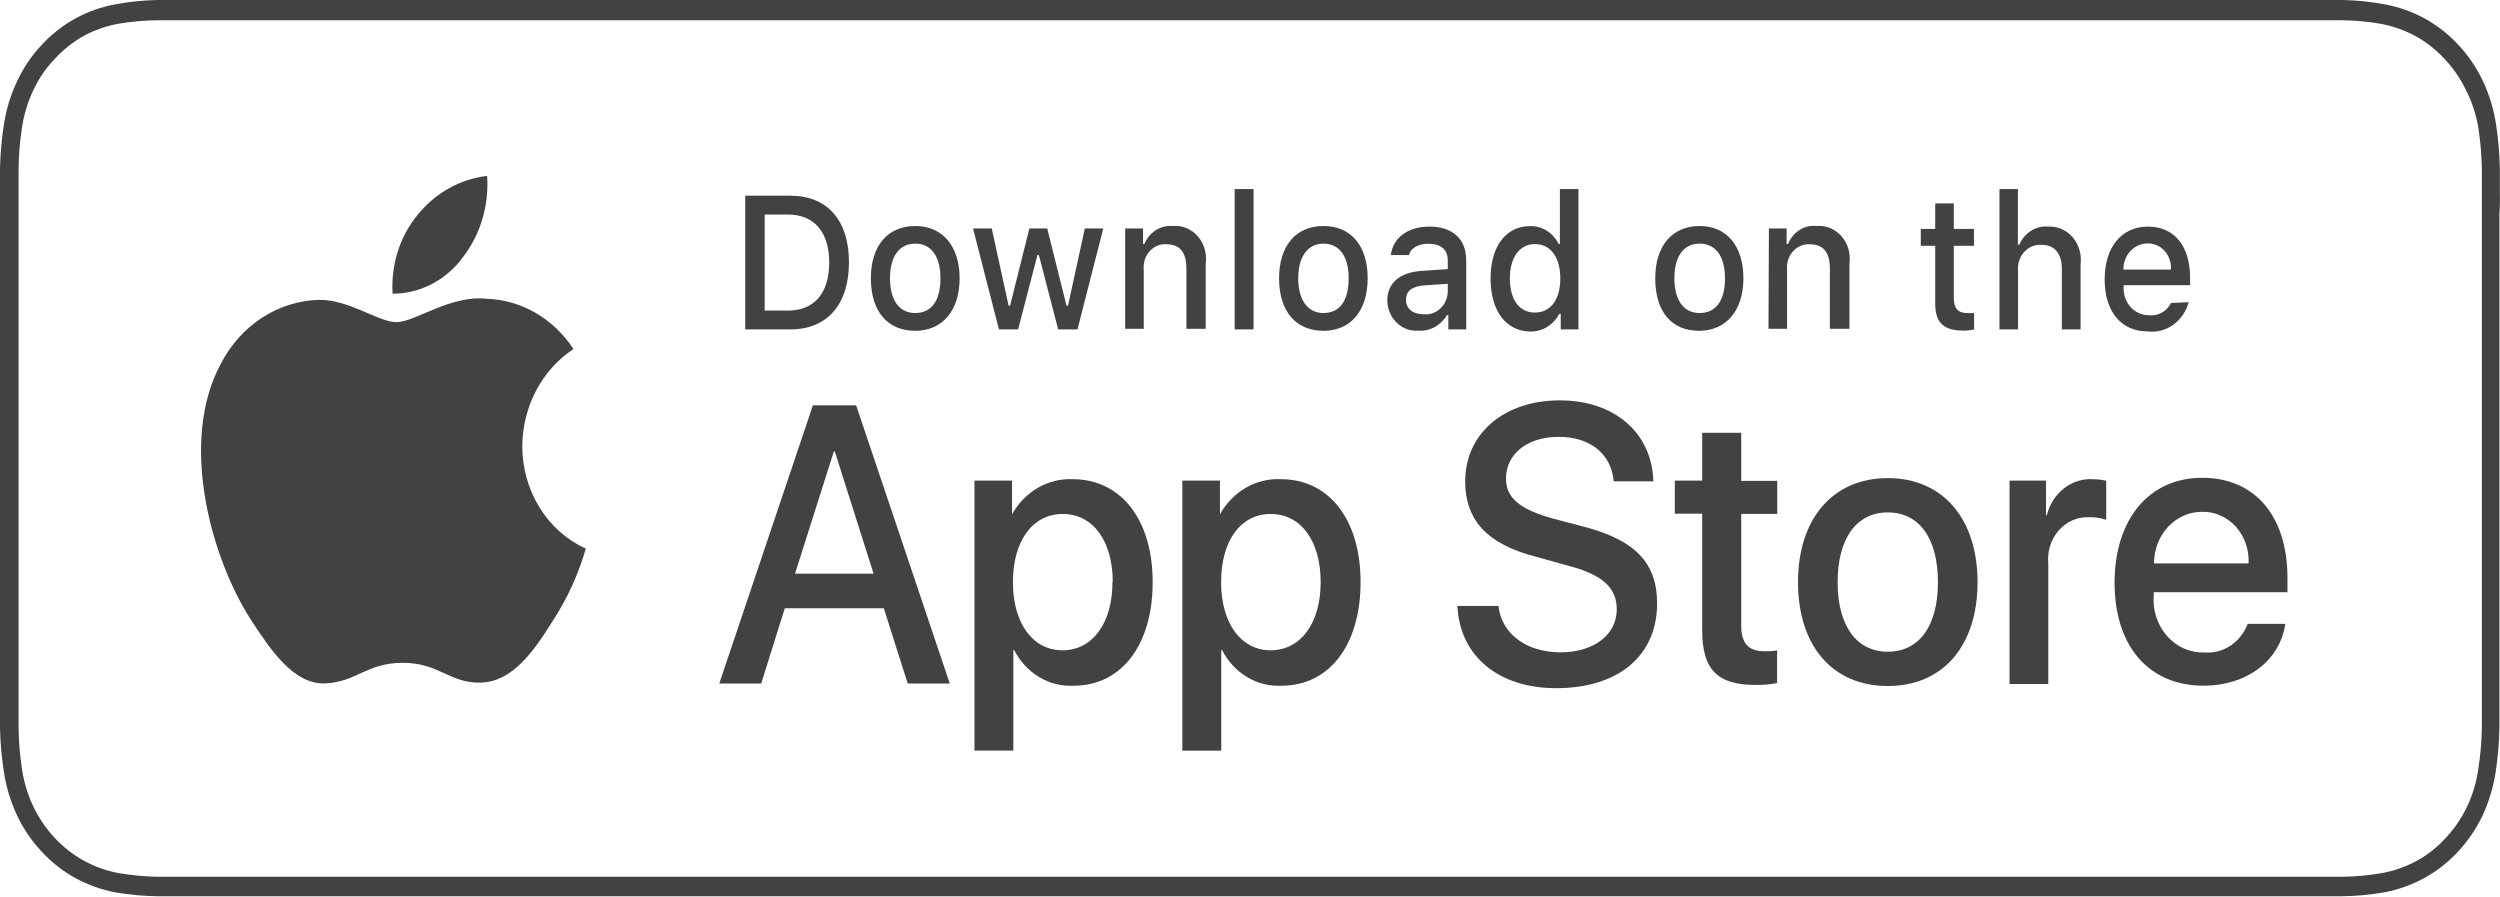
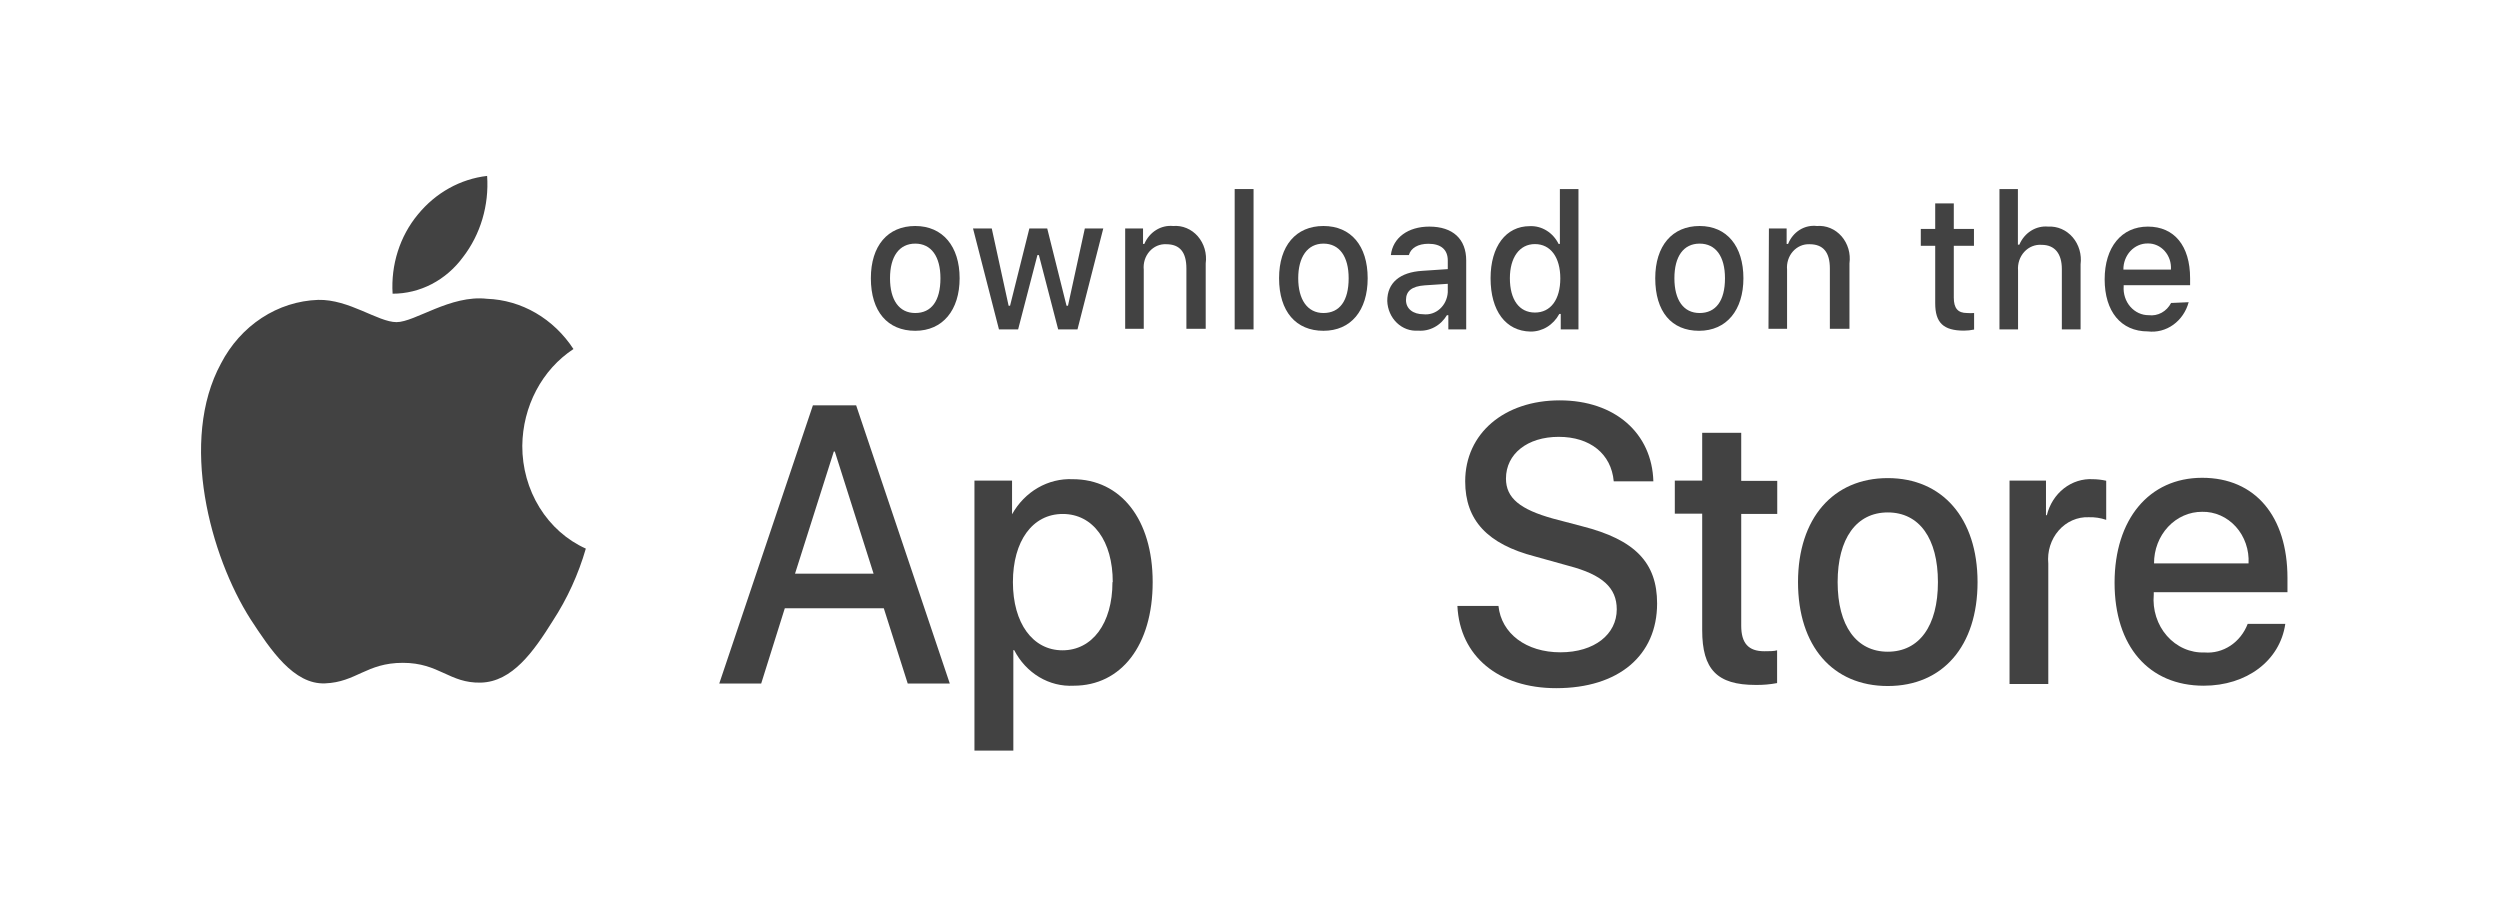
<svg xmlns="http://www.w3.org/2000/svg" width="145" height="52" viewBox="0 0 145 52" fill="none">
  <g clip-path="url(#clip0_28283_177394)">
-     <path d="M144.992 10.974V9.781C144.975 8.91 144.899 8.041 144.766 7.181C144.631 6.321 144.377 5.487 144.014 4.707C143.268 3.141 142.08 1.867 140.621 1.067C139.892 0.671 139.112 0.396 138.306 0.251C137.506 0.1 136.695 0.016 135.883 0L134.771 0H10.254H9.117C8.302 0.017 7.489 0.1 6.685 0.251C5.883 0.398 5.105 0.673 4.379 1.067C3.655 1.463 2.995 1.981 2.423 2.6C1.842 3.212 1.359 3.924 0.994 4.707C0.625 5.482 0.369 6.314 0.234 7.172C0.097 8.035 0.019 8.907 0 9.781C0 10.176 0 10.579 0 10.974V41.026C0 41.43 0 41.824 0 42.228C0.019 43.099 0.098 43.968 0.234 44.828C0.369 45.689 0.626 46.523 0.994 47.302C1.361 48.08 1.844 48.789 2.423 49.4C2.995 50.019 3.655 50.537 4.379 50.933C5.107 51.326 5.884 51.604 6.685 51.758C7.49 51.895 8.303 51.97 9.117 51.982H10.229H134.746H135.858C136.669 51.971 137.479 51.896 138.281 51.758C139.086 51.606 139.866 51.328 140.596 50.933C141.322 50.537 141.985 50.019 142.56 49.4C143.134 48.784 143.617 48.077 143.989 47.302C144.351 46.521 144.605 45.688 144.741 44.828C144.874 43.968 144.95 43.099 144.967 42.228V41.026C144.967 40.551 144.967 40.13 144.967 39.601V12.399C145 11.924 145 11.449 144.992 10.974ZM143.947 39.601C143.947 40.076 143.947 40.497 143.947 40.999C143.947 41.501 143.947 41.815 143.947 42.21C143.934 43.018 143.864 43.824 143.738 44.621C143.525 46.128 142.866 47.52 141.858 48.593C141.371 49.129 140.807 49.578 140.186 49.92C139.55 50.267 138.868 50.509 138.164 50.637C137.415 50.767 136.658 50.839 135.899 50.852H9.134C8.375 50.838 7.619 50.766 6.869 50.637C6.171 50.509 5.495 50.267 4.864 49.92C3.609 49.228 2.587 48.135 1.939 46.791C1.615 46.112 1.392 45.383 1.279 44.63C1.153 43.824 1.086 43.009 1.078 42.192C1.078 41.923 1.078 41.008 1.078 41.008V10.974C1.078 10.974 1.078 10.077 1.078 9.817C1.086 9 1.153 8.185 1.279 7.379C1.392 6.626 1.615 5.897 1.939 5.218C2.251 4.55 2.666 3.944 3.167 3.425C3.658 2.891 4.222 2.441 4.839 2.089C5.471 1.749 6.147 1.511 6.844 1.381C7.596 1.253 8.356 1.184 9.117 1.174H10.212H134.729H135.832C136.588 1.184 137.342 1.253 138.089 1.381C138.791 1.515 139.472 1.756 140.111 2.098C140.728 2.443 141.292 2.887 141.783 3.416C142.279 3.941 142.697 4.546 143.019 5.209C143.363 5.884 143.606 6.613 143.738 7.37C143.865 8.179 143.934 8.997 143.947 9.817C143.947 10.185 143.947 10.588 143.947 10.974C143.947 11.359 143.947 11.933 143.947 12.399V39.601Z" fill="#424242" />
    <path d="M30.293 25.857C30.305 24.728 30.583 23.622 31.102 22.64C31.62 21.658 32.363 20.834 33.26 20.244C32.692 19.374 31.943 18.658 31.073 18.152C30.203 17.647 29.235 17.365 28.245 17.33C26.131 17.088 24.067 18.684 22.997 18.684C21.928 18.684 20.24 17.348 18.451 17.393C17.296 17.432 16.169 17.792 15.182 18.438C14.195 19.084 13.38 19.994 12.819 21.078C10.379 25.561 12.2 32.258 14.532 35.916C15.702 37.709 17.039 39.708 18.852 39.636C20.666 39.565 21.251 38.444 23.365 38.444C25.479 38.444 26.064 39.636 27.886 39.592C29.708 39.547 30.945 37.799 32.065 36.005C32.9 34.724 33.546 33.312 33.978 31.819C32.883 31.327 31.949 30.499 31.293 29.437C30.637 28.376 30.289 27.13 30.293 25.857Z" fill="#424242" />
    <path d="M26.849 14.919C27.868 13.601 28.372 11.91 28.253 10.203C26.698 10.382 25.264 11.182 24.234 12.444C23.718 13.067 23.323 13.793 23.072 14.582C22.821 15.37 22.719 16.203 22.771 17.035C23.556 17.035 24.33 16.846 25.037 16.479C25.743 16.113 26.363 15.579 26.849 14.919Z" fill="#424242" />
    <path d="M51.26 35.279H45.519L44.149 39.645H41.717L47.149 23.508H49.656L55.088 39.645H52.648L51.26 35.279ZM46.112 33.271H50.667L48.419 26.188H48.361L46.112 33.271Z" fill="#424242" />
    <path d="M66.855 33.764C66.855 37.422 65.033 39.771 62.275 39.771C61.578 39.809 60.884 39.636 60.274 39.271C59.664 38.906 59.161 38.365 58.824 37.709H58.774V43.536H56.518V27.874H58.699V29.828C59.06 29.181 59.578 28.65 60.197 28.292C60.816 27.934 61.514 27.762 62.217 27.793C65 27.793 66.855 30.115 66.855 33.764ZM64.54 33.764C64.54 31.379 63.395 29.81 61.64 29.81C59.885 29.81 58.749 31.379 58.749 33.764C58.749 36.149 59.902 37.718 61.624 37.718C63.345 37.718 64.523 36.167 64.523 33.764H64.54Z" fill="#424242" />
-     <path d="M78.914 33.764C78.914 37.422 77.092 39.771 74.334 39.771C73.636 39.809 72.943 39.636 72.333 39.271C71.722 38.906 71.22 38.365 70.883 37.709H70.832V43.537H68.576V27.874H70.757V29.828C71.12 29.178 71.641 28.646 72.263 28.287C72.885 27.929 73.587 27.758 74.292 27.793C77.075 27.793 78.914 30.115 78.914 33.764ZM76.599 33.764C76.599 31.379 75.454 29.81 73.699 29.81C71.944 29.81 70.824 31.379 70.824 33.764C70.824 36.149 71.977 37.718 73.699 37.718C75.421 37.718 76.599 36.167 76.599 33.764Z" fill="#424242" />
    <path d="M86.911 35.145C87.078 36.75 88.524 37.834 90.504 37.834C92.485 37.834 93.772 36.785 93.772 35.342C93.772 34.087 92.936 33.334 90.998 32.823L89.034 32.276C86.267 31.559 84.981 30.169 84.981 27.919C84.981 25.139 87.245 23.221 90.463 23.221C93.68 23.221 95.819 25.139 95.895 27.919H93.597C93.454 26.314 92.218 25.337 90.404 25.337C88.591 25.337 87.346 26.323 87.346 27.757C87.346 28.896 88.181 29.55 90.078 30.079L91.75 30.519C94.833 31.299 96.112 32.635 96.112 35.001C96.112 38.023 93.872 39.914 90.262 39.914C86.919 39.914 84.671 38.068 84.529 35.145H86.911Z" fill="#424242" />
    <path d="M100.991 25.103V27.892H103.08V29.81H100.991V36.292C100.991 37.306 101.409 37.772 102.328 37.772C102.554 37.772 102.922 37.772 103.072 37.718V39.619C102.658 39.697 102.239 39.733 101.819 39.726C99.596 39.726 98.727 38.83 98.727 36.552V29.792H97.139V27.874H98.727V25.103H100.991Z" fill="#424242" />
    <path d="M104.285 33.764C104.285 30.061 106.324 27.73 109.491 27.73C112.659 27.73 114.698 30.061 114.698 33.764C114.698 37.467 112.684 39.789 109.491 39.789C106.299 39.789 104.285 37.476 104.285 33.764ZM112.4 33.764C112.4 31.218 111.313 29.721 109.491 29.721C107.67 29.721 106.583 31.236 106.583 33.764C106.583 36.292 107.67 37.799 109.491 37.799C111.313 37.799 112.4 36.31 112.4 33.764Z" fill="#424242" />
    <path d="M116.553 27.874H118.667V29.882H118.717C118.87 29.257 119.22 28.707 119.707 28.326C120.195 27.946 120.789 27.757 121.391 27.793C121.65 27.797 121.907 27.826 122.16 27.883V30.151C121.833 30.04 121.492 29.988 121.149 29.999C120.823 29.985 120.499 30.047 120.198 30.18C119.896 30.312 119.625 30.513 119.403 30.768C119.18 31.023 119.011 31.327 118.907 31.658C118.803 31.989 118.767 32.341 118.801 32.688V39.672H116.553V27.874Z" fill="#424242" />
    <path d="M132.547 36.185C132.238 38.328 130.299 39.771 127.817 39.771C124.625 39.771 122.645 37.476 122.645 33.8C122.645 30.124 124.642 27.712 127.726 27.712C130.809 27.712 132.673 29.954 132.673 33.522V34.347H124.918V34.49C124.879 34.924 124.928 35.362 125.06 35.774C125.191 36.186 125.403 36.563 125.682 36.88C125.96 37.198 126.298 37.448 126.674 37.614C127.049 37.78 127.453 37.858 127.859 37.843C128.387 37.886 128.913 37.749 129.364 37.451C129.814 37.153 130.165 36.71 130.366 36.185H132.547ZM124.934 32.679H130.416C130.437 32.289 130.383 31.899 130.256 31.533C130.13 31.166 129.934 30.832 129.681 30.551C129.428 30.27 129.124 30.048 128.788 29.899C128.451 29.75 128.09 29.677 127.726 29.685C127.358 29.683 126.994 29.758 126.655 29.908C126.315 30.058 126.007 30.278 125.747 30.557C125.487 30.835 125.282 31.166 125.142 31.531C125.003 31.895 124.932 32.285 124.934 32.679Z" fill="#424242" />
-     <path d="M45.838 11.35C47.978 11.35 49.24 12.767 49.24 15.206C49.24 17.644 47.994 19.105 45.838 19.105H43.223V11.35H45.838ZM44.351 18.012H45.713C47.226 18.012 48.095 16.999 48.095 15.223C48.095 13.448 47.209 12.444 45.713 12.444H44.351V18.012Z" fill="#424242" />
    <path d="M50.51 16.138C50.51 14.255 51.487 13.108 53.084 13.108C54.68 13.108 55.658 14.291 55.658 16.138C55.658 17.985 54.68 19.186 53.084 19.186C51.487 19.186 50.51 18.075 50.51 16.138ZM54.546 16.138C54.546 14.874 54.011 14.13 53.084 14.13C52.156 14.13 51.621 14.874 51.621 16.138C51.621 17.402 52.148 18.155 53.084 18.155C54.02 18.155 54.546 17.456 54.546 16.138Z" fill="#424242" />
    <path d="M62.494 19.105H61.374L60.255 14.793H60.171L59.051 19.105H57.94L56.435 13.251H57.522L58.5 17.734H58.583L59.703 13.251H60.739L61.859 17.734H61.943L62.92 13.251H63.99L62.494 19.105Z" fill="#424242" />
    <path d="M65.26 13.251H66.296V14.148H66.371C66.515 13.81 66.753 13.528 67.053 13.342C67.352 13.156 67.698 13.074 68.043 13.108C68.308 13.086 68.574 13.128 68.821 13.232C69.069 13.335 69.292 13.497 69.473 13.705C69.654 13.914 69.79 14.163 69.869 14.435C69.948 14.707 69.97 14.995 69.931 15.277V19.07H68.811V15.573C68.811 14.632 68.435 14.165 67.641 14.165C67.461 14.155 67.281 14.187 67.113 14.259C66.946 14.331 66.795 14.441 66.671 14.582C66.547 14.723 66.453 14.89 66.395 15.074C66.338 15.258 66.318 15.452 66.338 15.645V19.07H65.26V13.251Z" fill="#424242" />
    <path d="M71.611 10.965H72.706V19.105H71.611V10.965Z" fill="#424242" />
    <path d="M74.186 16.138C74.186 14.255 75.163 13.108 76.76 13.108C78.356 13.108 79.325 14.255 79.325 16.138C79.325 18.021 78.347 19.186 76.76 19.186C75.172 19.186 74.186 18.075 74.186 16.138ZM78.222 16.138C78.222 14.874 77.687 14.13 76.76 14.13C75.832 14.13 75.297 14.91 75.297 16.138C75.297 17.366 75.823 18.155 76.76 18.155C77.695 18.155 78.222 17.456 78.222 16.138Z" fill="#424242" />
    <path d="M80.461 17.456C80.461 16.398 81.196 15.788 82.492 15.708L83.971 15.609V15.107C83.971 14.488 83.586 14.139 82.851 14.139C82.249 14.139 81.832 14.381 81.715 14.793H80.67C80.787 13.789 81.664 13.143 82.901 13.143C84.272 13.143 85.04 13.87 85.04 15.107V19.105H84.004V18.281H83.921C83.743 18.578 83.495 18.819 83.2 18.976C82.906 19.134 82.577 19.204 82.249 19.177C82.026 19.194 81.801 19.163 81.589 19.085C81.377 19.007 81.182 18.884 81.015 18.723C80.848 18.563 80.713 18.368 80.618 18.15C80.523 17.932 80.469 17.696 80.461 17.456ZM83.971 16.954V16.461L82.634 16.55C81.882 16.604 81.547 16.882 81.547 17.402C81.547 17.922 81.974 18.227 82.558 18.227C82.73 18.247 82.903 18.229 83.068 18.175C83.233 18.121 83.386 18.032 83.517 17.913C83.649 17.794 83.758 17.648 83.835 17.483C83.913 17.318 83.959 17.138 83.971 16.954Z" fill="#424242" />
-     <path d="M86.453 16.138C86.453 14.291 87.347 13.117 88.726 13.117C89.067 13.101 89.405 13.19 89.701 13.373C89.997 13.555 90.238 13.824 90.398 14.148H90.473V10.965H91.551V19.105H90.523V18.209H90.439C90.27 18.523 90.026 18.783 89.733 18.963C89.439 19.142 89.106 19.235 88.768 19.231C87.331 19.204 86.453 18.03 86.453 16.138ZM87.573 16.138C87.573 17.384 88.116 18.128 89.027 18.128C89.938 18.128 90.498 17.375 90.498 16.147C90.498 14.919 89.93 14.157 89.027 14.157C88.124 14.157 87.573 14.945 87.573 16.138Z" fill="#424242" />
+     <path d="M86.453 16.138C86.453 14.291 87.347 13.117 88.726 13.117C89.067 13.101 89.405 13.19 89.701 13.373C89.997 13.555 90.238 13.824 90.398 14.148H90.473V10.965H91.551V19.105H90.523V18.209H90.439C90.27 18.523 90.026 18.783 89.733 18.963C89.439 19.142 89.106 19.235 88.768 19.231C87.331 19.204 86.453 18.03 86.453 16.138M87.573 16.138C87.573 17.384 88.116 18.128 89.027 18.128C89.938 18.128 90.498 17.375 90.498 16.147C90.498 14.919 89.93 14.157 89.027 14.157C88.124 14.157 87.573 14.945 87.573 16.138Z" fill="#424242" />
    <path d="M96.004 16.138C96.004 14.255 96.99 13.108 98.578 13.108C100.166 13.108 101.118 14.291 101.118 16.138C101.118 17.985 100.141 19.186 98.544 19.186C96.948 19.186 96.004 18.075 96.004 16.138ZM100.049 16.138C100.049 14.874 99.514 14.13 98.578 14.13C97.642 14.13 97.115 14.874 97.115 16.138C97.115 17.402 97.642 18.155 98.578 18.155C99.514 18.155 100.049 17.456 100.049 16.138Z" fill="#424242" />
    <path d="M102.597 13.251H103.625V14.148H103.709C103.846 13.805 104.083 13.519 104.384 13.331C104.685 13.144 105.034 13.066 105.38 13.108C105.645 13.086 105.911 13.128 106.159 13.232C106.406 13.335 106.629 13.497 106.811 13.705C106.992 13.914 107.127 14.163 107.207 14.435C107.286 14.707 107.307 14.995 107.269 15.277V19.07H106.132V15.573C106.132 14.632 105.748 14.165 104.954 14.165C104.774 14.157 104.595 14.19 104.428 14.262C104.261 14.335 104.11 14.445 103.987 14.585C103.863 14.725 103.769 14.893 103.711 15.076C103.653 15.258 103.632 15.453 103.65 15.645V19.07H102.572L102.597 13.251Z" fill="#424242" />
    <path d="M113.32 11.799V13.278H114.49V14.255H113.32V17.259C113.32 17.877 113.554 18.155 114.089 18.155C114.225 18.165 114.362 18.165 114.498 18.155V19.114C114.306 19.155 114.11 19.176 113.913 19.177C112.718 19.177 112.242 18.72 112.242 17.59V14.255H111.406V13.278H112.242V11.799H113.32Z" fill="#424242" />
    <path d="M115.969 10.965H117.038V14.192H117.122C117.265 13.853 117.502 13.57 117.802 13.382C118.101 13.194 118.448 13.111 118.793 13.143C119.058 13.128 119.323 13.175 119.568 13.281C119.814 13.388 120.035 13.552 120.215 13.761C120.394 13.97 120.529 14.22 120.608 14.491C120.687 14.762 120.71 15.049 120.674 15.331V19.105H119.587V15.609C119.587 14.712 119.178 14.201 118.417 14.201C118.232 14.186 118.046 14.215 117.873 14.284C117.699 14.354 117.541 14.463 117.411 14.605C117.28 14.747 117.18 14.917 117.117 15.104C117.055 15.292 117.03 15.491 117.047 15.69V19.105H115.969V10.965Z" fill="#424242" />
    <path d="M126.942 17.528C126.798 18.064 126.481 18.528 126.048 18.838C125.616 19.148 125.095 19.284 124.577 19.222C123.015 19.222 122.07 18.066 122.07 16.201C122.07 14.336 123.048 13.143 124.577 13.143C126.107 13.143 127.026 14.255 127.026 16.138V16.541H123.173V16.604C123.157 16.819 123.183 17.035 123.249 17.238C123.315 17.442 123.419 17.629 123.556 17.786C123.693 17.944 123.859 18.069 124.043 18.155C124.228 18.24 124.427 18.283 124.628 18.281C124.885 18.314 125.145 18.264 125.376 18.138C125.606 18.012 125.797 17.815 125.923 17.572L126.942 17.528ZM123.157 15.636H125.914C125.927 15.439 125.902 15.242 125.84 15.057C125.777 14.872 125.68 14.702 125.553 14.56C125.427 14.417 125.274 14.305 125.104 14.229C124.935 14.153 124.753 14.117 124.569 14.121C124.383 14.118 124.198 14.156 124.026 14.231C123.854 14.306 123.697 14.418 123.565 14.559C123.434 14.7 123.33 14.868 123.26 15.053C123.189 15.238 123.154 15.436 123.157 15.636Z" fill="#424242" />
  </g>
  <defs>
    <clipPath id="clip0_28283_177394">
      <rect width="145" height="52" fill="white" />
    </clipPath>
  </defs>
</svg>